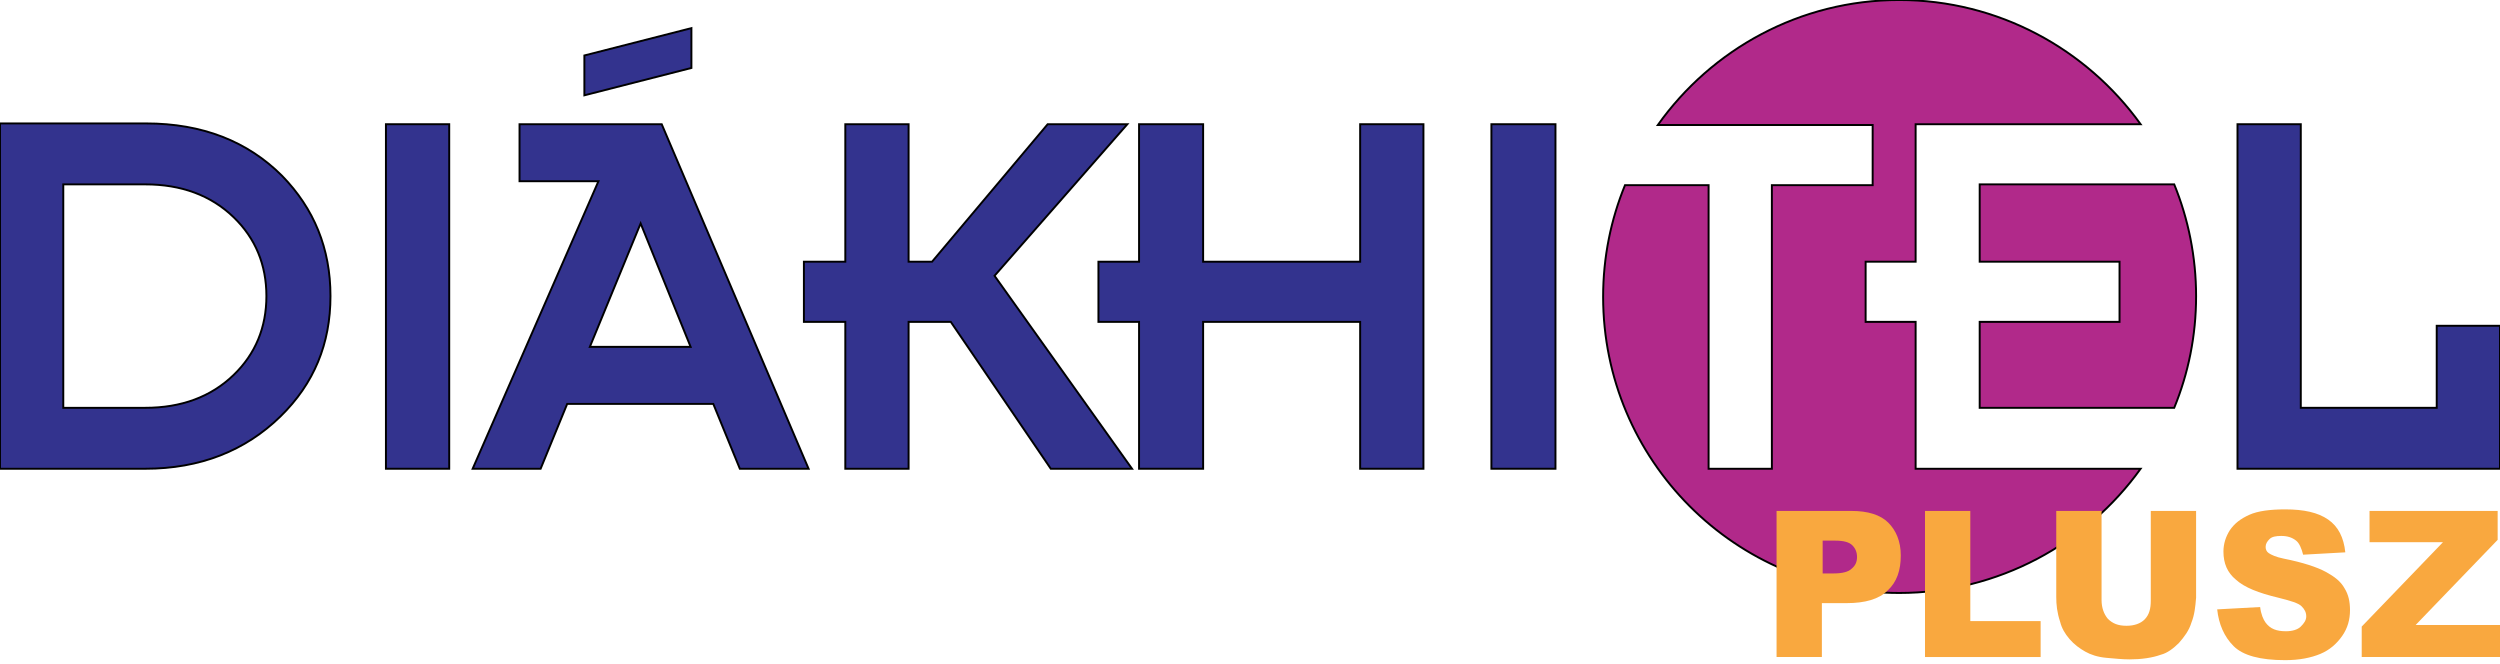
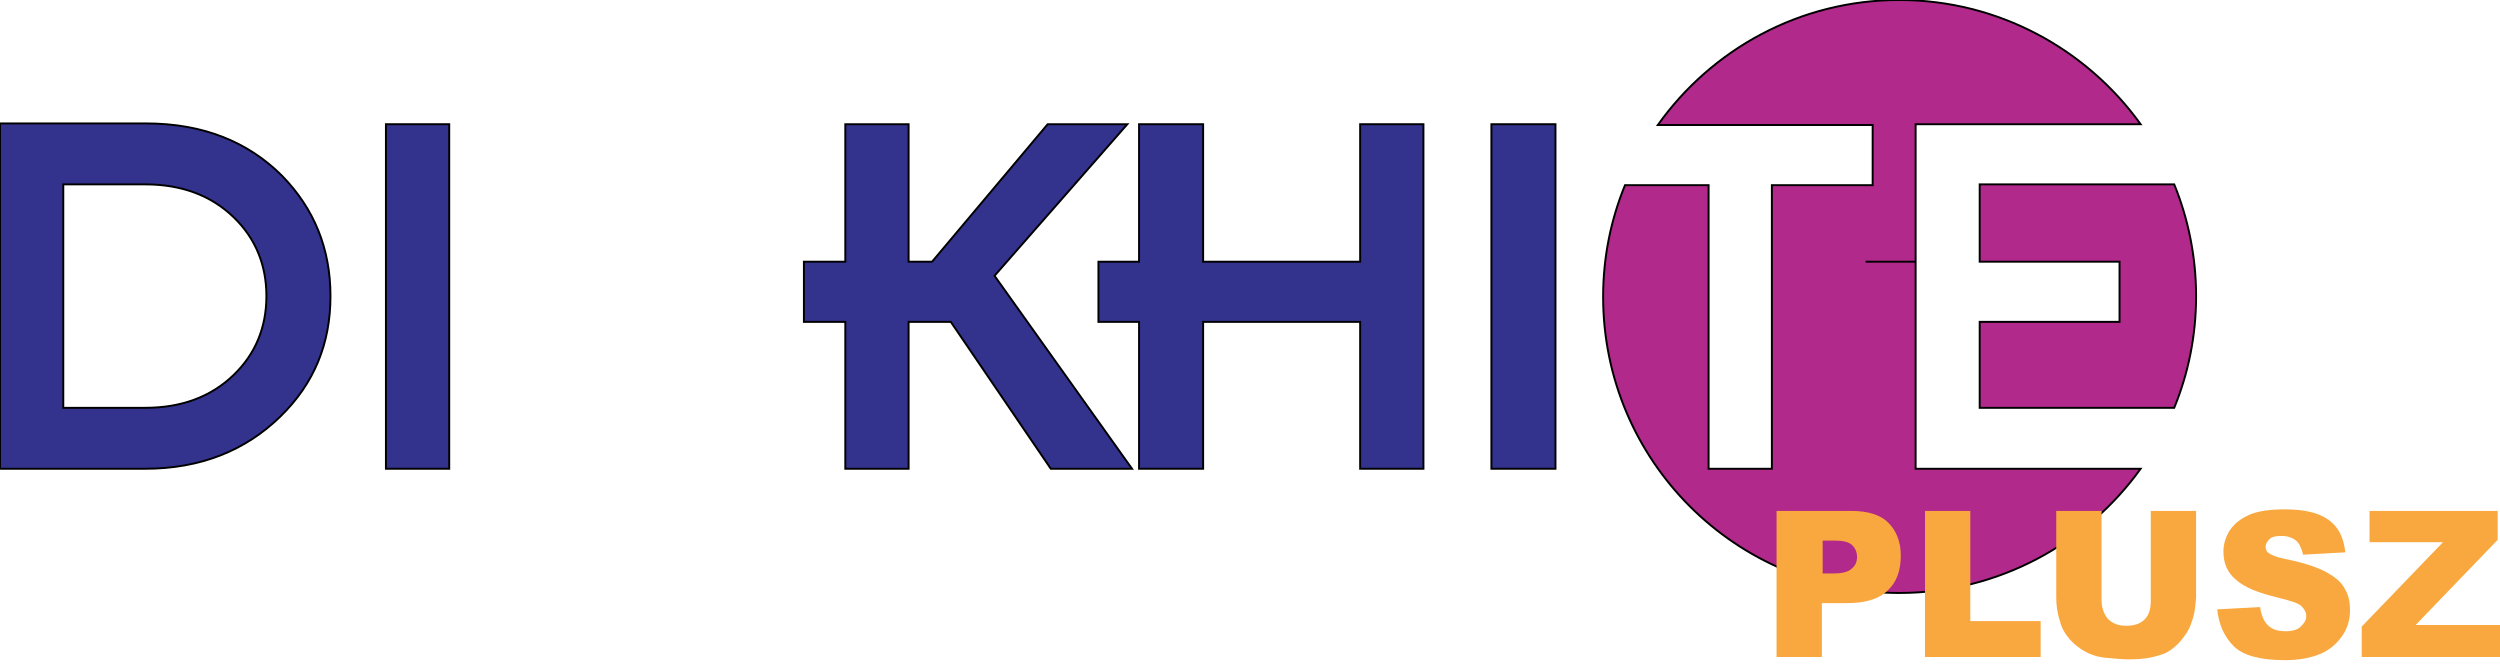
<svg xmlns="http://www.w3.org/2000/svg" version="1.1" id="Réteg_1" x="0px" y="0px" viewBox="0 0 320 85" style="enable-background:new 0 0 320 85;" xml:space="preserve">
  <style type="text/css">
	.st0{fill:#33338E;stroke:#000000;stroke-width:0.25;stroke-miterlimit:10;}
	.st1{fill:#B1298A;stroke:#000000;stroke-width:0.25;stroke-miterlimit:10;}
	.st2{fill:#F9A83F;}
</style>
  <g>
    <path class="st0" d="M0,60h18.6c7,0,12.8-2.3,17.3-6.7c4.3-4.2,6.4-9.3,6.4-15.4s-2.1-11.2-6.2-15.4c-4.4-4.4-10.2-6.7-17.4-6.7H0   V60L0,60z M8.1,23.6h10.5c4.6,0,8.4,1.4,11.3,4.2c2.8,2.7,4.2,6.1,4.2,10.1s-1.4,7.4-4.2,10.1c-2.9,2.8-6.7,4.2-11.3,4.2H8.1V23.6   L8.1,23.6z" />
    <polygon class="st0" points="49.4,60 57.5,60 57.5,15.9 49.4,15.9  " />
-     <path class="st0" d="M60.5,60h8.7l3.4-8.3h18.7l3.4,8.3h8.8L84.7,15.9H66.5v7.3h10.1L60.5,60L60.5,60z M75.5,44.4L82,28.6l6.4,15.8   H75.5L75.5,44.4z M74.8,12.2l13.7-3.5V3.6L74.8,7.1V12.2L74.8,12.2z" />
    <polygon class="st0" points="108.2,60 116.3,60 116.3,41.2 121.7,41.2 134.5,60 144.9,60 127.3,35.3 144.3,15.9 134.1,15.9    119.3,33.5 116.3,33.5 116.3,15.9 108.2,15.9 108.2,33.5 102.9,33.5 102.9,41.2 108.2,41.2  " />
-     <polygon class="st0" points="286.4,60 320,60 320,41.7 311.9,41.7 311.9,52.2 294.5,52.2 294.5,15.9 286.4,15.9  " />
    <polygon class="st0" points="190.9,60 199.1,60 199.1,15.9 190.9,15.9  " />
    <polygon class="st0" points="145.8,60 154,60 154,41.2 174.1,41.2 174.1,60 182.2,60 182.2,15.9 174.1,15.9 174.1,33.5 154,33.5    154,15.9 145.8,15.9 145.8,33.5 140.6,33.5 140.6,41.2 145.8,41.2  " />
-     <path class="st1" d="M243.1,0c12.7,0,24,6.3,30.9,15.9h-28.8v17.6h-6.4v7.7h6.4V60H274c-6.9,9.6-18.2,15.9-30.9,15.9   c-21,0-37.9-17-37.9-37.9c0-5.1,1-9.9,2.8-14.3h10.7V60h8.1c0-23.9,0-18.4,0-36.3h12.9V16h-27.5C219.1,6.3,230.4,0,243.1,0L243.1,0   z M278.3,23.6c1.8,4.4,2.8,9.3,2.8,14.3c0,5.1-1,9.9-2.8,14.3h-24.9v-11h17.9v-7.7h-17.9v-9.9H278.3L278.3,23.6z" />
+     <path class="st1" d="M243.1,0c12.7,0,24,6.3,30.9,15.9h-28.8v17.6h-6.4h6.4V60H274c-6.9,9.6-18.2,15.9-30.9,15.9   c-21,0-37.9-17-37.9-37.9c0-5.1,1-9.9,2.8-14.3h10.7V60h8.1c0-23.9,0-18.4,0-36.3h12.9V16h-27.5C219.1,6.3,230.4,0,243.1,0L243.1,0   z M278.3,23.6c1.8,4.4,2.8,9.3,2.8,14.3c0,5.1-1,9.9-2.8,14.3h-24.9v-11h17.9v-7.7h-17.9v-9.9H278.3L278.3,23.6z" />
  </g>
  <g>
    <path class="st2" d="M237,65.4h-9.6v18.7h5.8v-6.9h3.2c2.3,0,4.1-0.5,5.2-1.6c1.2-1.1,1.7-2.6,1.7-4.5c0-1.8-0.6-3.2-1.6-4.2   S239.1,65.4,237,65.4z M237,72.8c-0.4,0.4-1.2,0.6-2.3,0.6h-1.4v-4.2h1.6c1.1,0,1.8,0.2,2.2,0.6c0.4,0.4,0.6,0.9,0.6,1.5   C237.7,71.9,237.5,72.4,237,72.8z" />
    <polygon class="st2" points="252.2,65.4 246.4,65.4 246.4,84.1 261.2,84.1 261.2,79.5 252.2,79.5  " />
    <path class="st2" d="M275.3,76.9c0,1-0.2,1.8-0.8,2.4c-0.5,0.5-1.3,0.8-2.3,0.8c-1.1,0-1.8-0.3-2.4-0.9c-0.5-0.6-0.8-1.4-0.8-2.4   V65.4h-5.8v11c0,1,0.1,2,0.5,3.2c0.2,0.8,0.6,1.5,1.2,2.2c0.6,0.7,1.3,1.2,2,1.6c0.7,0.4,1.6,0.7,2.7,0.8c1.1,0.1,2.1,0.2,3,0.2   c1.5,0,2.9-0.2,4-0.6c0.8-0.2,1.6-0.8,2.3-1.5c0.7-0.8,1.3-1.6,1.6-2.6c0.4-1,0.5-2,0.6-3.2V65.4h-5.8V76.9z" />
    <polygon class="st2" points="309.2,80 319.7,69.1 319.7,65.4 303.3,65.4 303.3,69.4 312.7,69.4 302.3,80.2 302.3,84.1 320,84.1    320,80  " />
    <path class="st2" d="M297.7,73.2c-1.1-0.6-2.9-1.2-5.4-1.7c-1-0.2-1.6-0.5-1.9-0.7S290,70.3,290,70c0-0.4,0.2-0.7,0.5-1   c0.3-0.3,0.8-0.4,1.5-0.4c0.8,0,1.4,0.2,1.9,0.6c0.4,0.3,0.7,1,0.9,1.8l5.4-0.3c-0.2-1.9-0.9-3.3-2.2-4.2c-1.3-0.9-3.1-1.3-5.5-1.3   c-1.9,0-3.5,0.2-4.6,0.7c-1.1,0.5-1.9,1.1-2.5,2c-0.5,0.8-0.8,1.7-0.8,2.7c0,1.5,0.5,2.7,1.6,3.6c1.1,1,2.9,1.7,5.4,2.3   c1.6,0.4,2.6,0.7,3,1.1c0.4,0.4,0.6,0.8,0.6,1.3s-0.3,0.9-0.7,1.3c-0.4,0.4-1.1,0.6-1.9,0.6c-1.2,0-2-0.3-2.6-1.1   c-0.3-0.4-0.6-1.1-0.7-2l-5.5,0.3c0.2,1.9,0.9,3.5,2.1,4.7c1.2,1.2,3.4,1.8,6.6,1.8c1.8,0,3.3-0.3,4.5-0.8c1.2-0.5,2.1-1.3,2.8-2.3   s1-2.1,1-3.3c0-1.1-0.2-2-0.7-2.8C299.6,74.4,298.8,73.8,297.7,73.2z" />
  </g>
</svg>